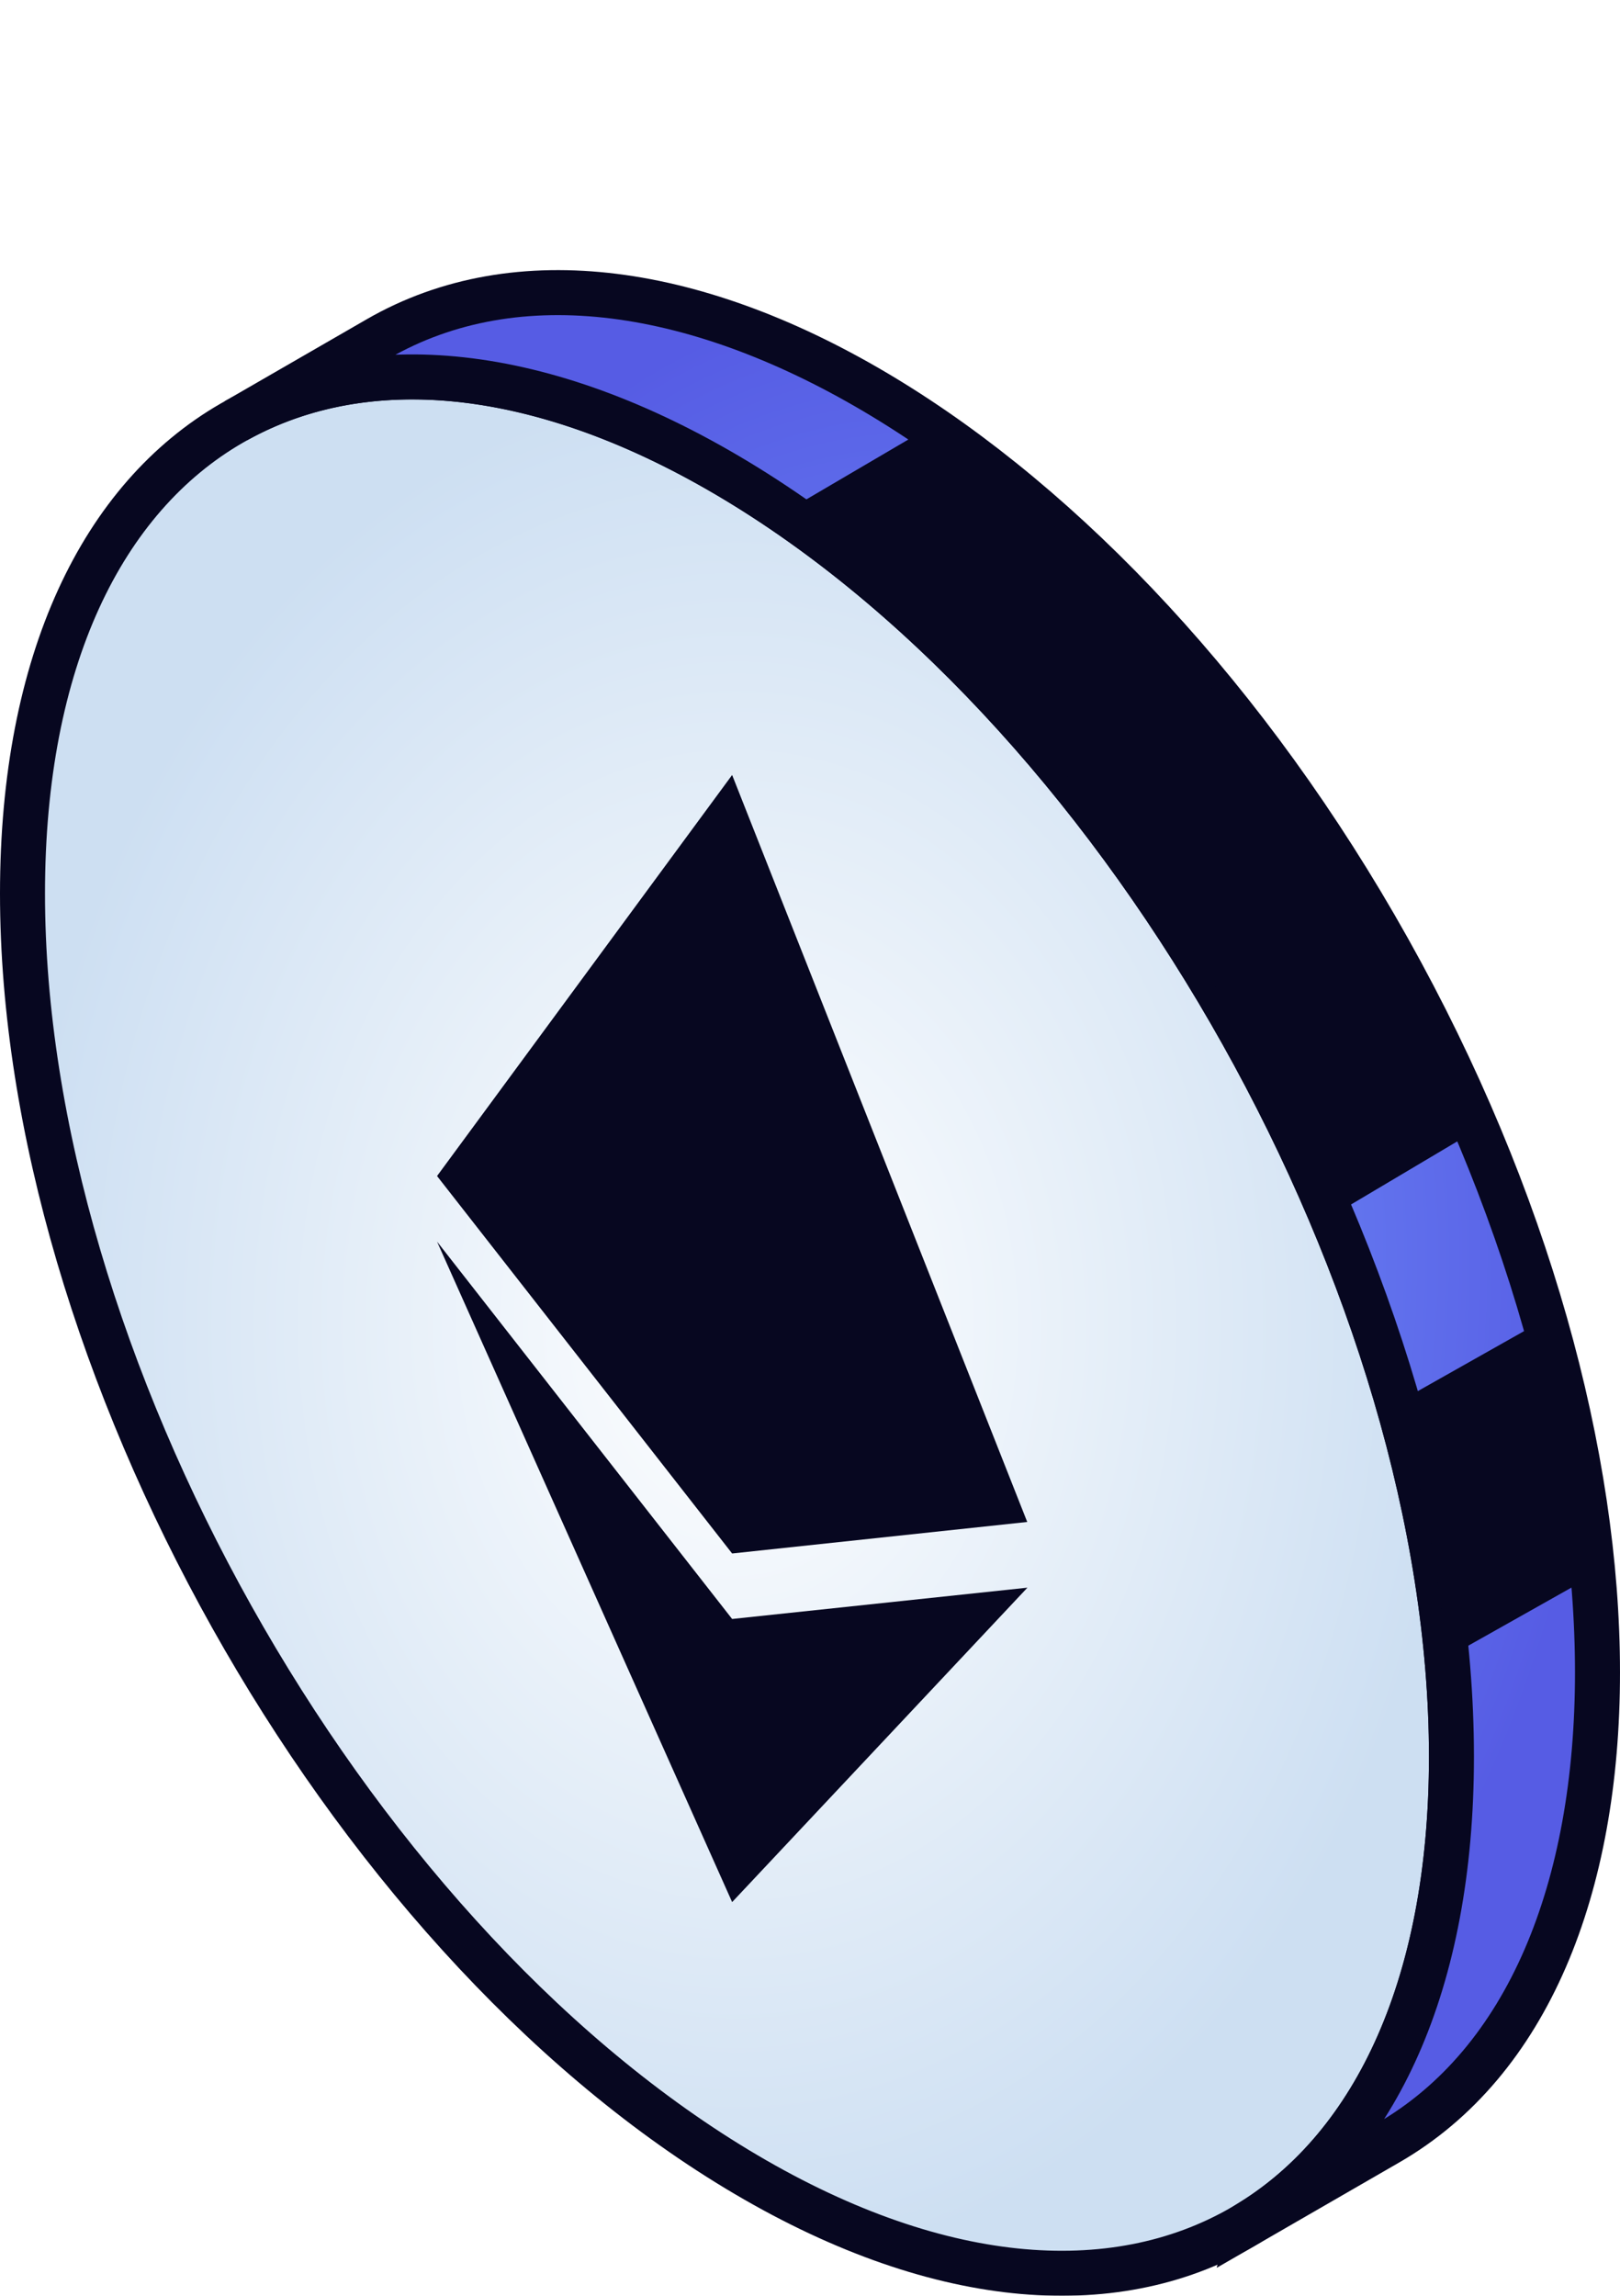
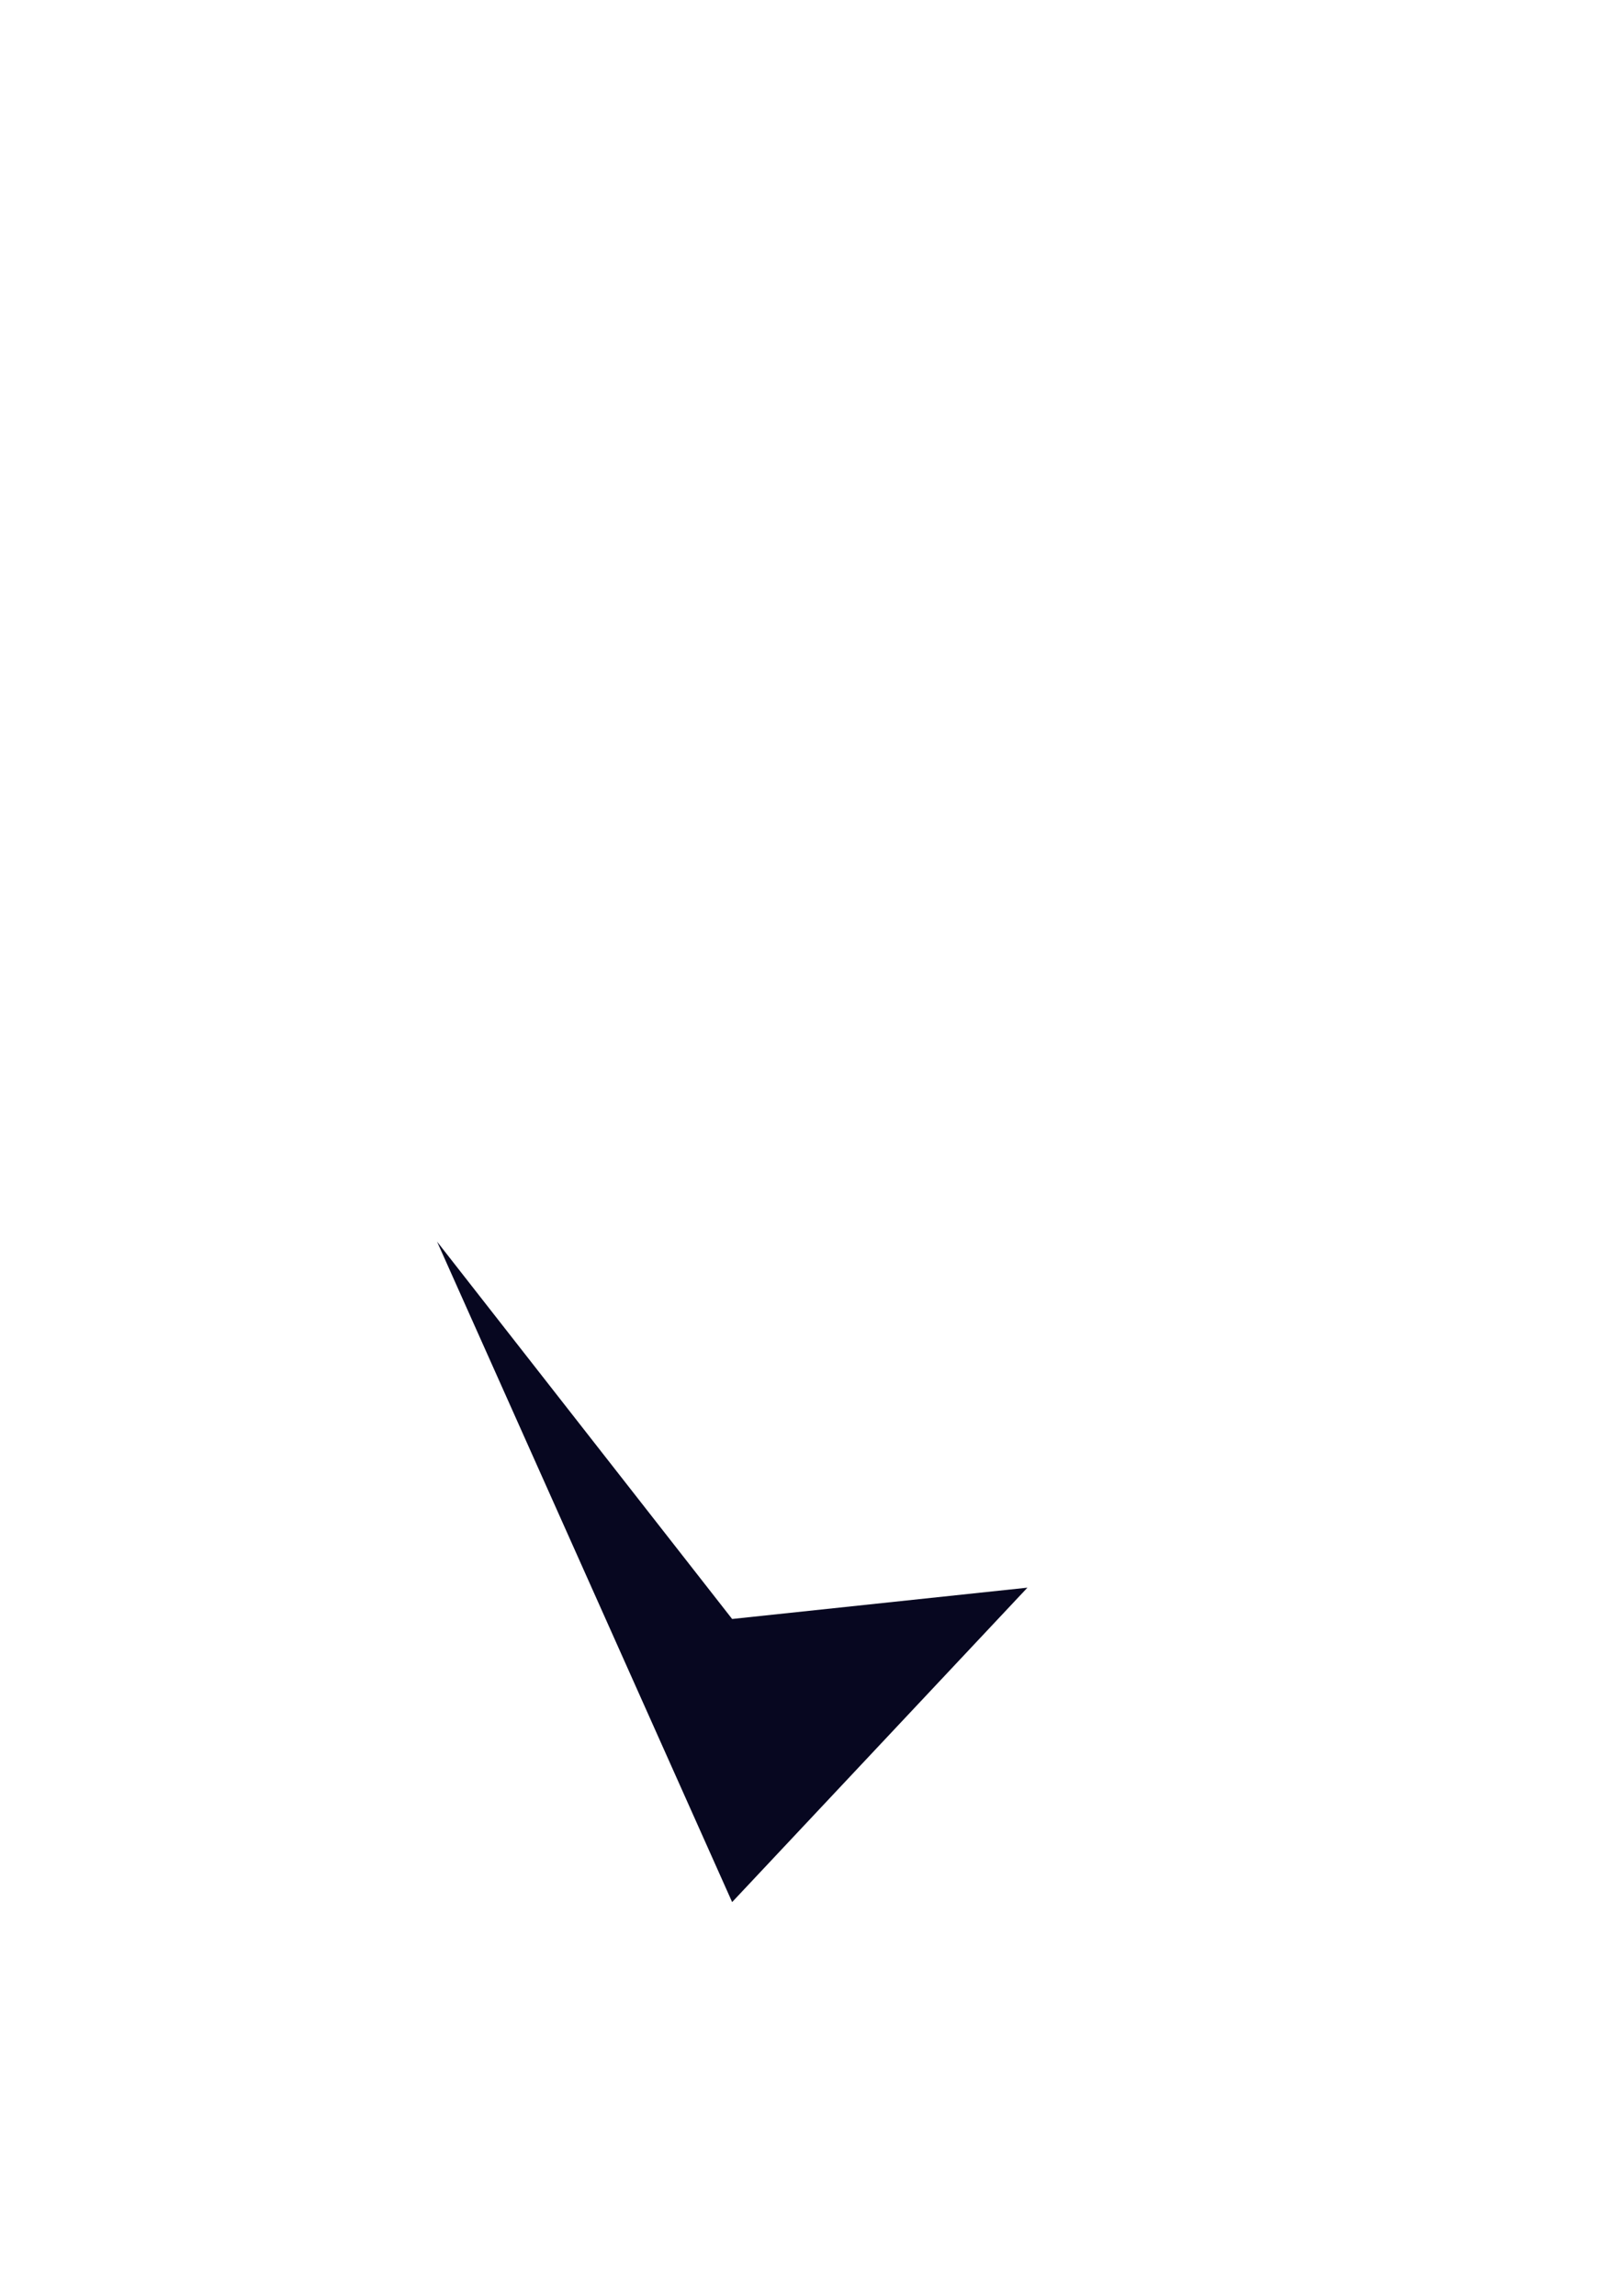
<svg xmlns="http://www.w3.org/2000/svg" width="72" height="102" viewBox="0 0 72 102" fill="none">
  <g filter="url(#filter0_d_7622_44348)">
-     <path d="M32.755 84.374C15.217 73.785 1 48.411 1 27.7C1 6.989 15.217 -1.216 32.755 9.373C50.292 19.963 64.509 45.337 64.509 66.047C64.509 86.758 50.292 94.964 32.755 84.374Z" fill="url(#paint0_radial_7622_44348)" stroke="#070720" stroke-width="2" />
-     <path d="M32.539 22.432L45.655 55.62L32.539 57.02L19.424 40.25L32.539 22.432Z" fill="#070720" />
    <path d="M32.539 72.508L19.424 43.164L32.539 59.93L45.663 58.539L32.539 72.509L32.539 72.508Z" fill="#070720" />
-     <path d="M32.754 9.373C24.081 4.136 16.219 3.496 10.488 6.692L16.791 3.055C29.192 -4.102 49.298 8.038 61.699 30.17C74.1 52.303 74.1 76.047 61.699 83.204L55.637 86.702C55.638 86.698 55.638 86.694 55.638 86.69C61.131 83.265 64.509 76.141 64.509 66.047C64.509 45.336 50.292 19.962 32.754 9.373Z" fill="url(#paint1_radial_7622_44348)" stroke="#070720" stroke-width="2" />
-     <path d="M64.306 61.652L70.797 57.998C70.706 54.472 70.312 51.927 68.972 46.443L62.121 50.31C63.221 54.123 63.969 57.938 64.306 61.652Z" fill="#070720" />
-     <path d="M59.181 42.028L65.533 38.256C58.743 23.472 53.554 16.516 41.48 6.877L34.889 10.745C45.023 17.658 53.857 29.401 59.181 42.028Z" fill="#070720" />
  </g>
  <defs>
    <filter id="filter0_d_7622_44348" x="0" y="-0.001" width="71.999" height="102.002" filterUnits="userSpaceOnUse" color-interpolation-filters="sRGB">
      <feFlood flood-opacity="0" result="BackgroundImageFix" />
      <feColorMatrix in="SourceAlpha" type="matrix" values="0 0 0 0 0 0 0 0 0 0 0 0 0 0 0 0 0 0 127 0" result="hardAlpha" />
      <feOffset dy="12" />
      <feComposite in2="hardAlpha" operator="out" />
      <feColorMatrix type="matrix" values="0 0 0 0 0.027 0 0 0 0 0.027 0 0 0 0 0.125 0 0 0 0.1 0" />
      <feBlend mode="normal" in2="BackgroundImageFix" result="effect1_dropShadow_7622_44348" />
      <feBlend mode="normal" in="SourceGraphic" in2="effect1_dropShadow_7622_44348" result="shape" />
    </filter>
    <radialGradient id="paint0_radial_7622_44348" cx="0" cy="0" r="1" gradientUnits="userSpaceOnUse" gradientTransform="translate(32.755 46.874) rotate(90) scale(42.127 31.755)">
      <stop stop-color="white" />
      <stop offset="1" stop-color="#CDDFF2" />
    </radialGradient>
    <radialGradient id="paint1_radial_7622_44348" cx="0" cy="0" r="1" gradientUnits="userSpaceOnUse" gradientTransform="translate(40.744 43.851) rotate(90) scale(42.851 30.256)">
      <stop stop-color="#779DFF" />
      <stop offset="1" stop-color="#565CE4" />
    </radialGradient>
  </defs>
</svg>